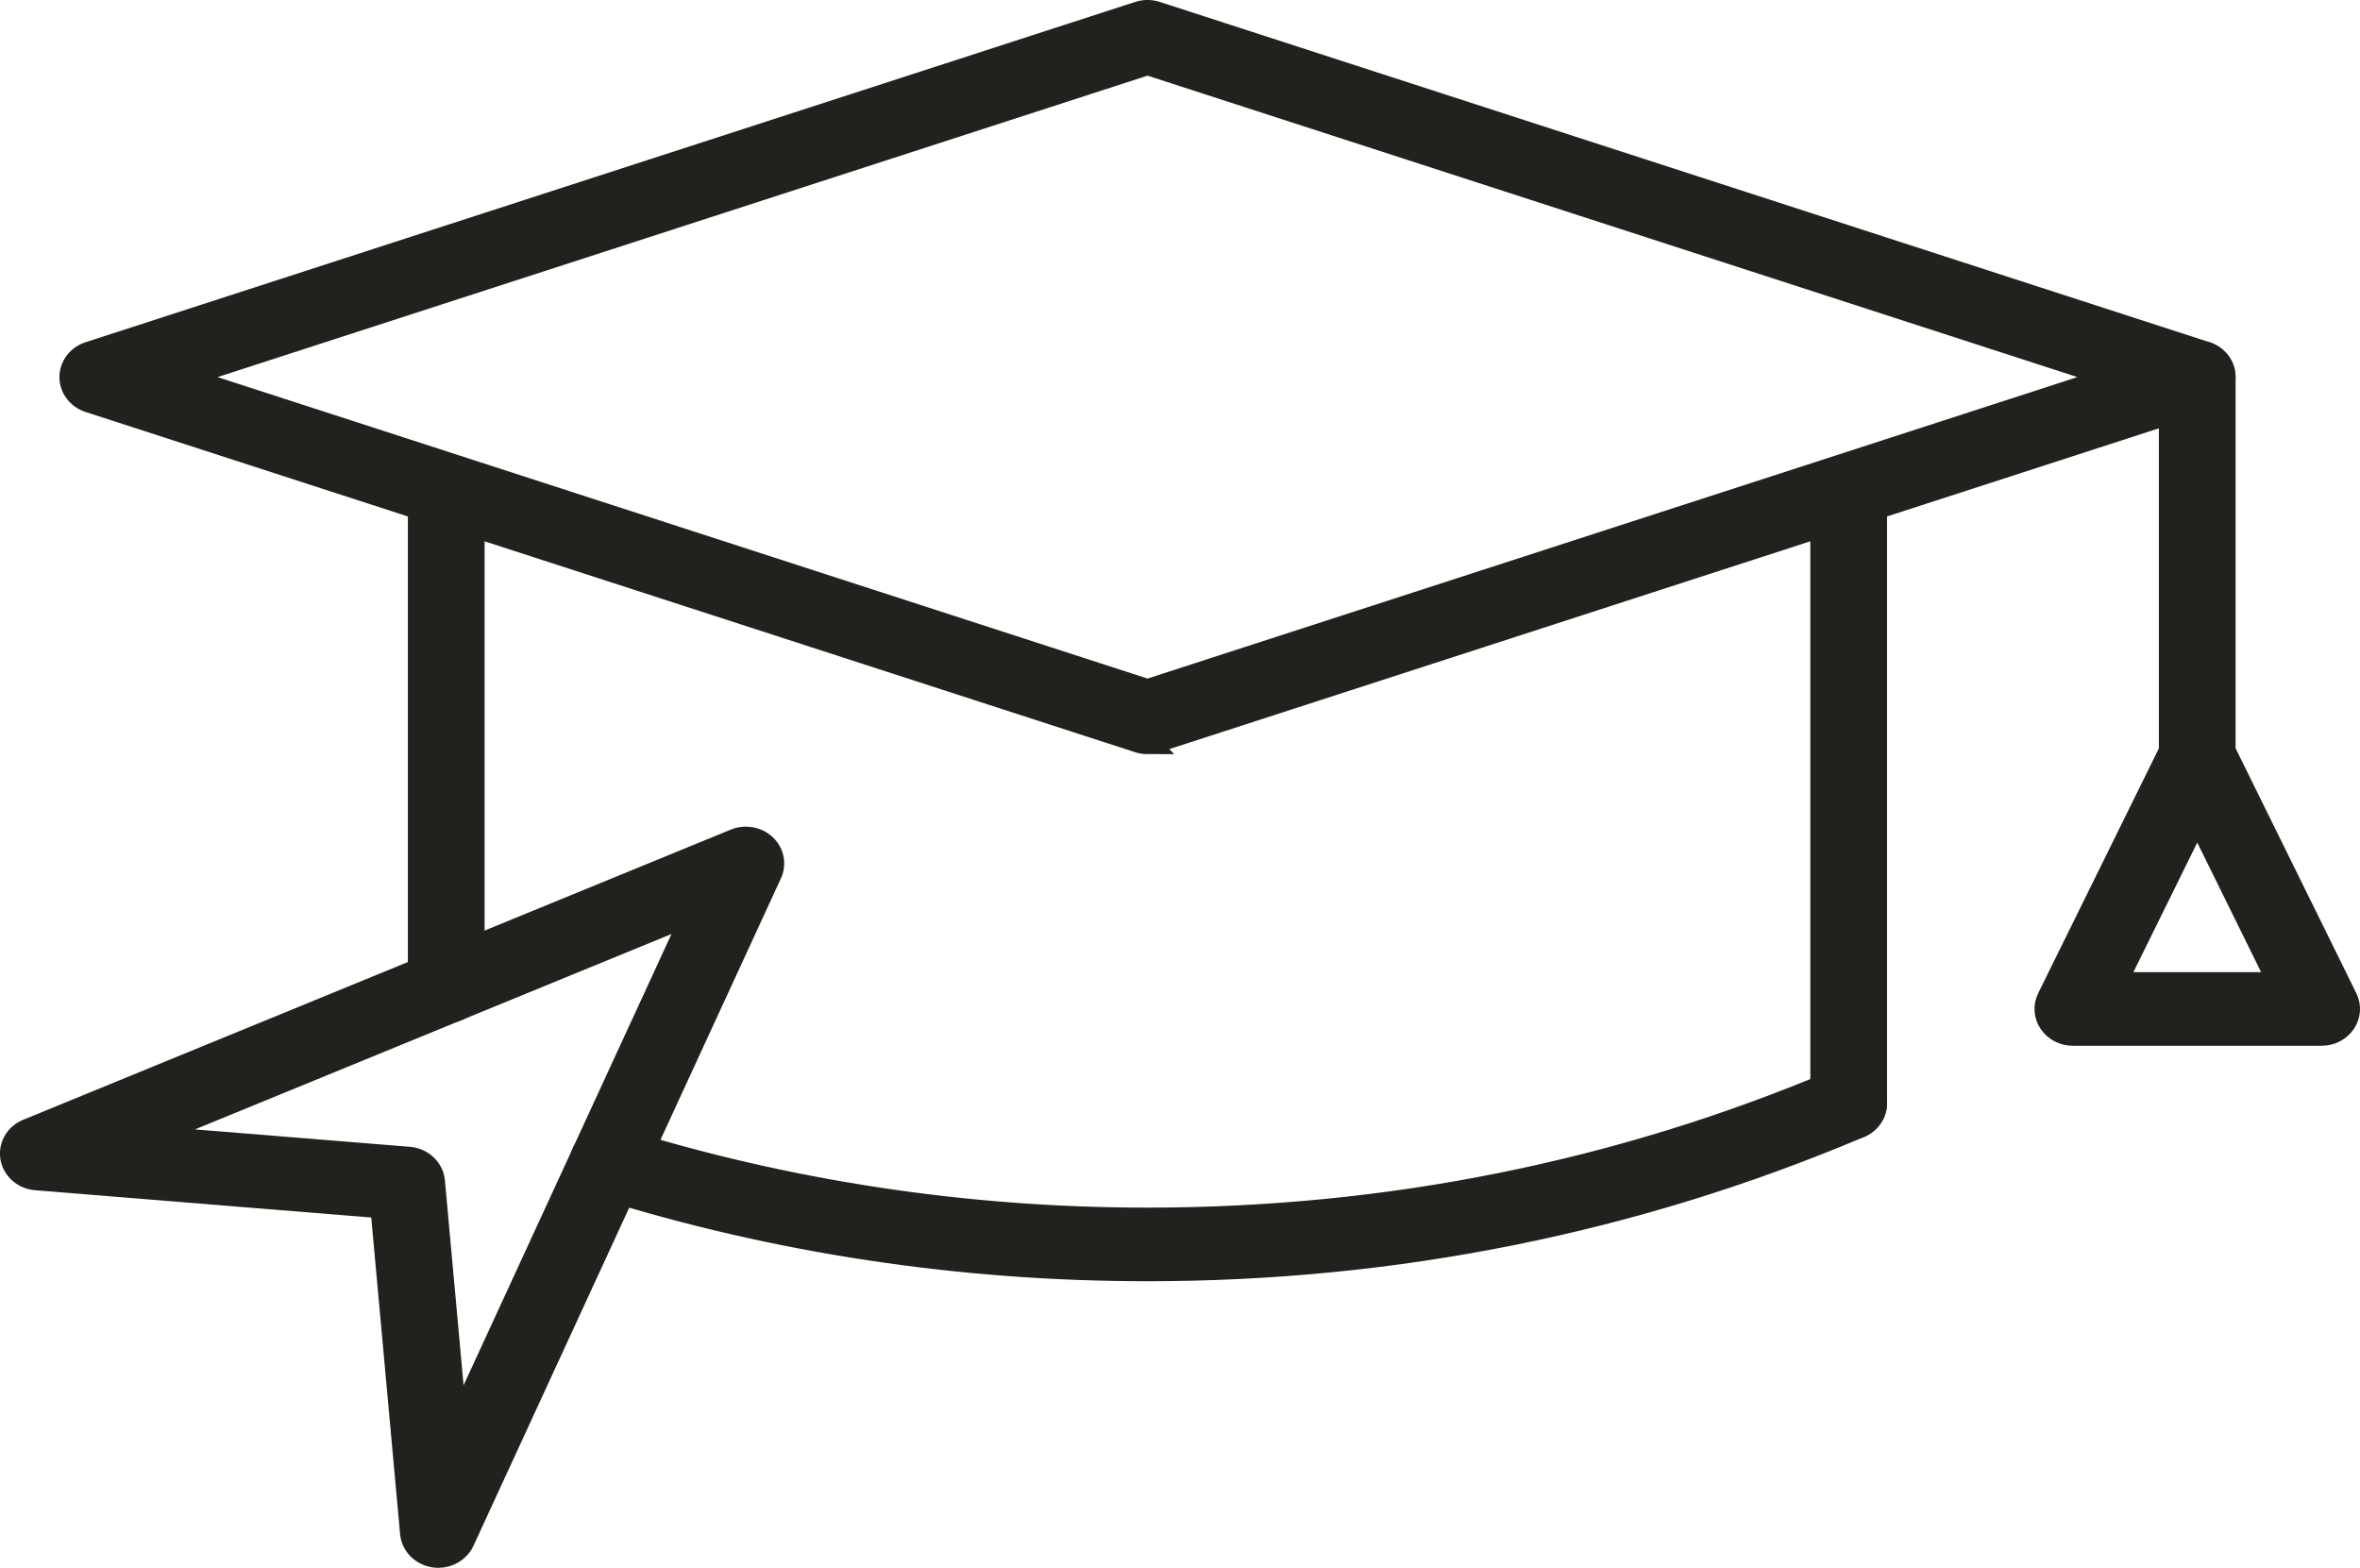
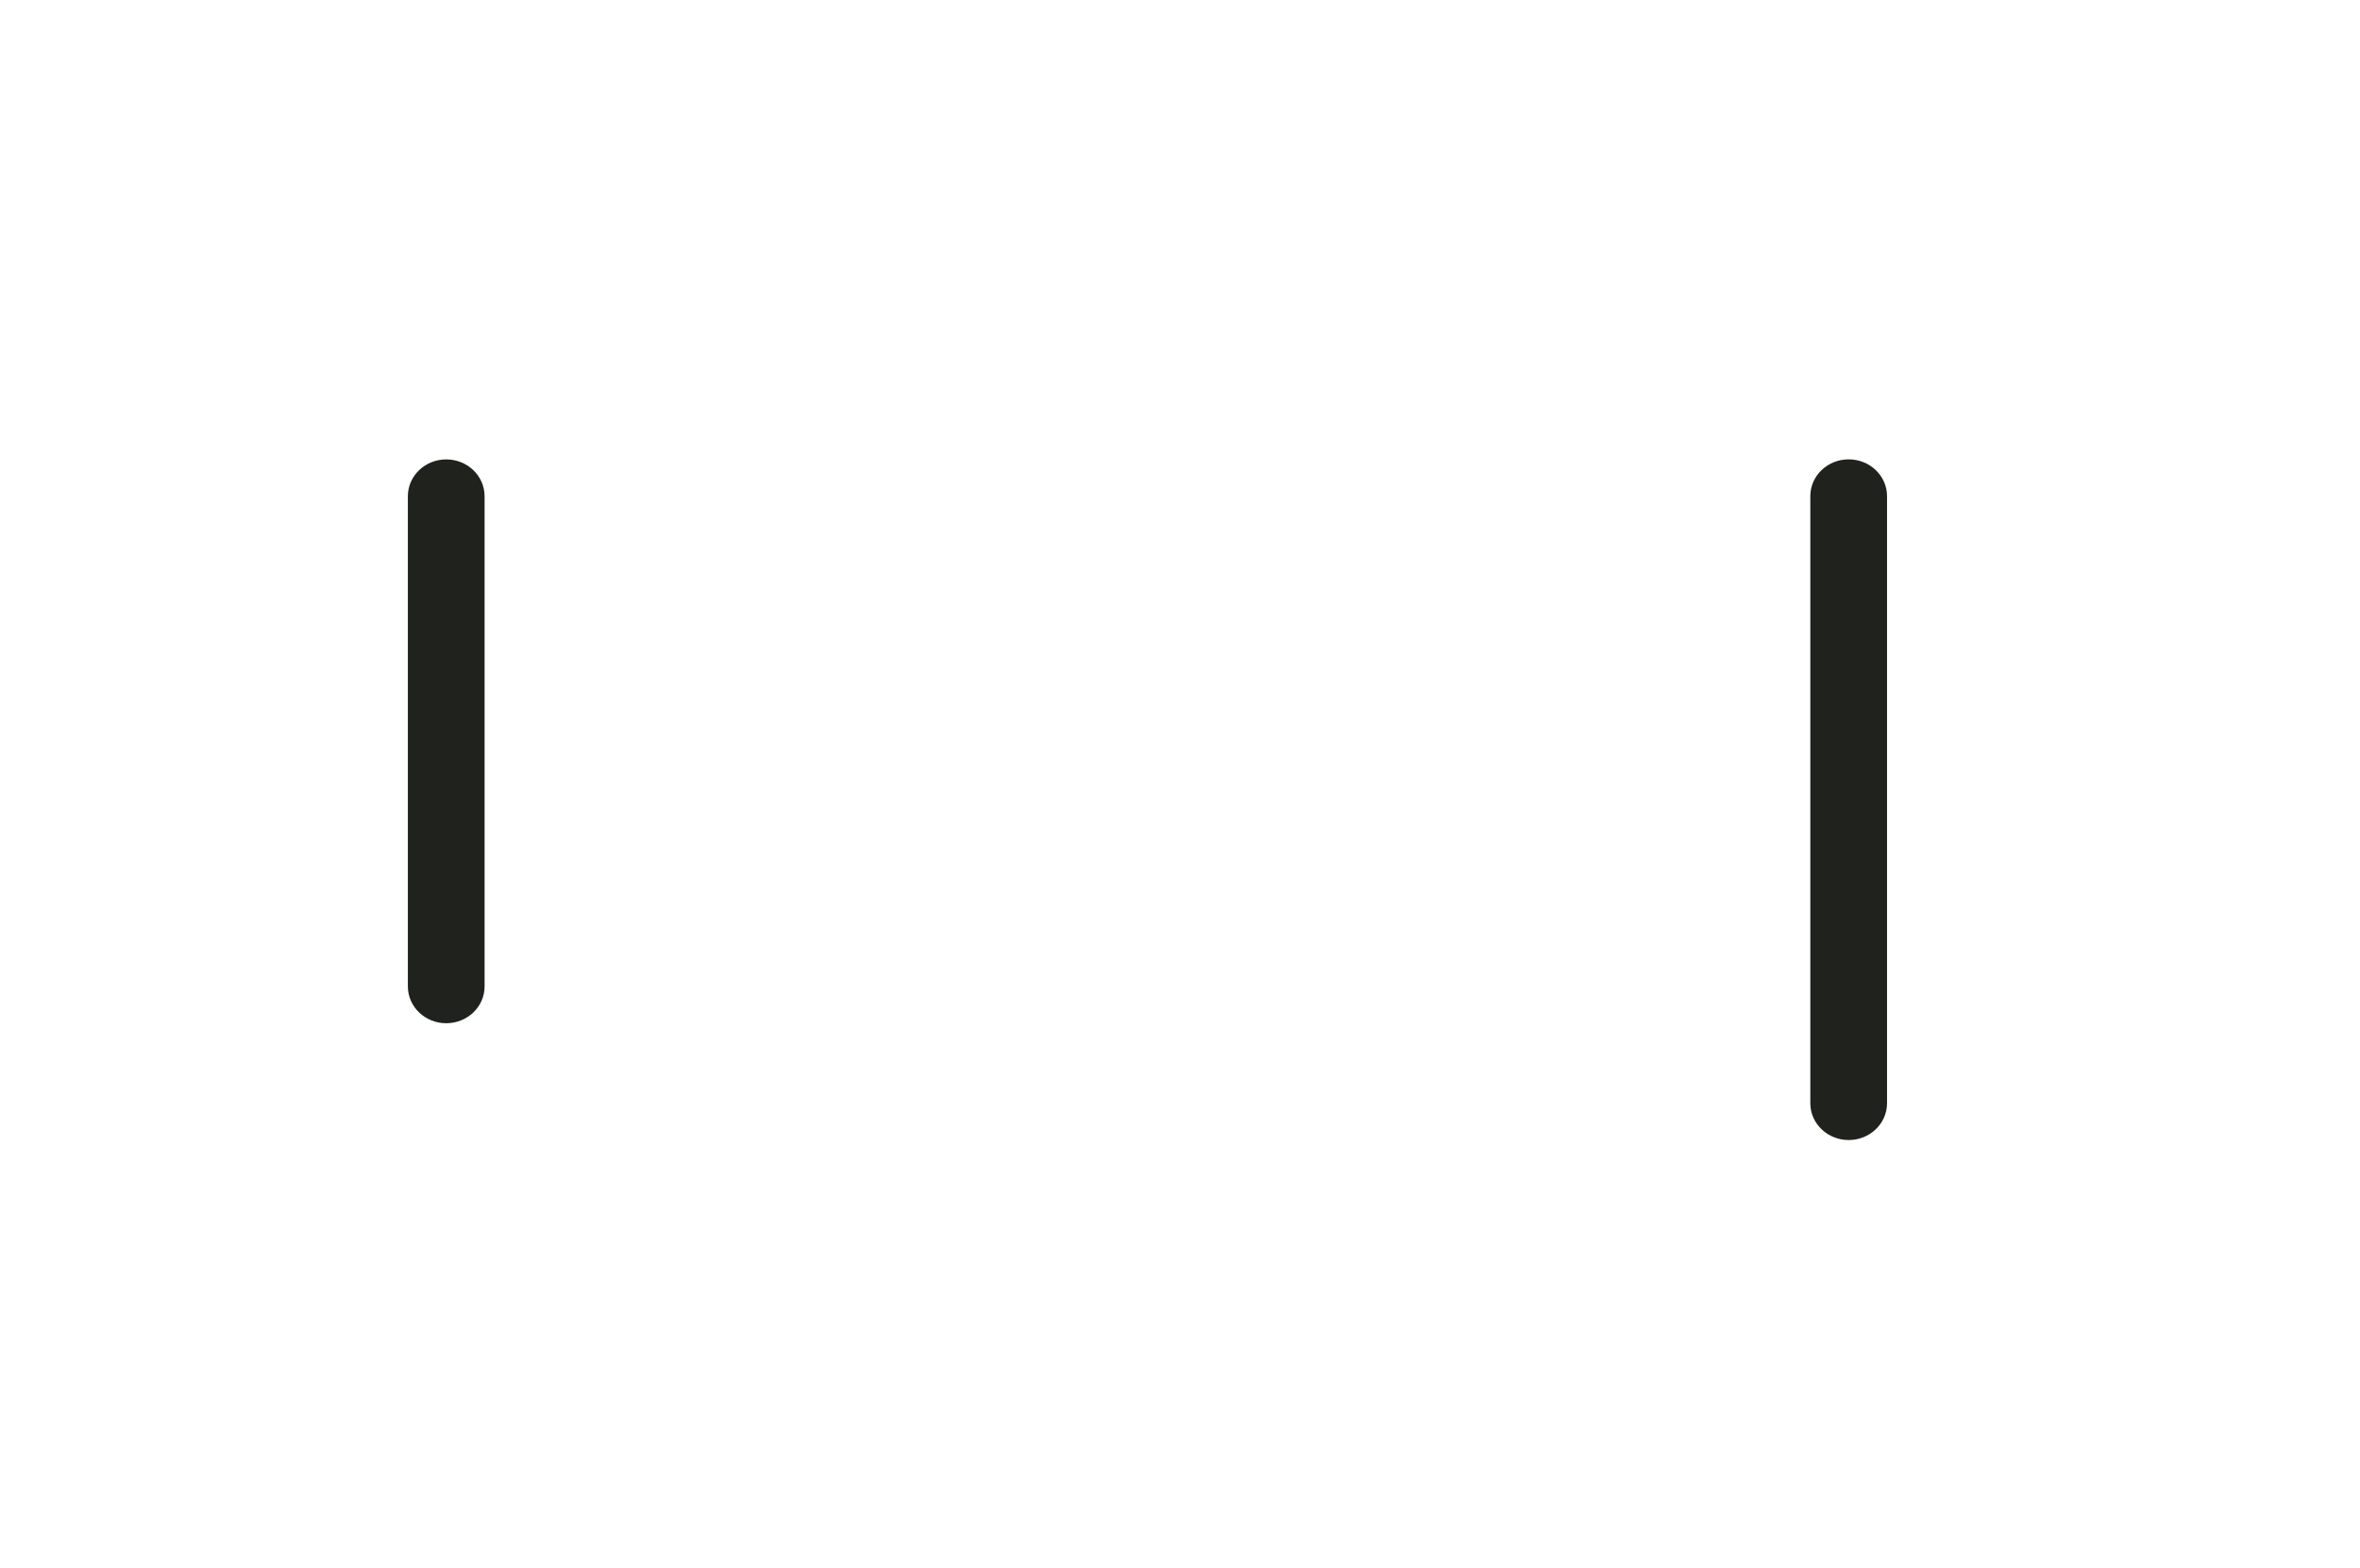
<svg xmlns="http://www.w3.org/2000/svg" id="Layer_2" data-name="Layer 2" viewBox="0 0 53.221 35.356">
  <defs>
    <style>
      .cls-1 {
        fill: #20221d;
        stroke: #20221d;
        stroke-miterlimit: 10;
        stroke-width: .5px;
      }
    </style>
  </defs>
  <g id="Design_Slides" data-name="Design Slides">
    <g>
      <g>
        <g>
-           <path class="cls-1" d="M25.878,16.757c-.068,0-.135-.01-.2-.031L2.005,9.052c-.248-.081-.415-.301-.415-.548s.167-.468.415-.548L25.678.281c.129-.042.27-.042.399,0l23.673,7.674c.248.081.415.301.415.548s-.167.468-.415.548l-23.673,7.674c-.065.021-.132.031-.2.031ZM4.096,8.504l21.782,7.061,21.781-7.061L25.878,1.443,4.096,8.504Z" />
          <g>
            <path class="cls-1" d="M10.063,22.825c-.339,0-.615-.26-.615-.58v-11.055c0-.32.275-.58.615-.58s.615.26.615.58v11.055c0,.32-.275.58-.615.58Z" />
            <path class="cls-1" d="M41.69,25.459c-.339,0-.615-.26-.615-.58v-13.69c0-.32.275-.58.615-.58s.615.26.615.58v13.69c0,.32-.275.58-.615.58Z" />
          </g>
-           <path class="cls-1" d="M25.876,28.643c-4.23,0-8.388-.63-12.358-1.873-.322-.101-.497-.429-.39-.733.107-.304.455-.469.777-.368,3.845,1.203,7.873,1.814,11.971,1.814,5.426,0,10.662-1.054,15.562-3.133.31-.131.673-.001.813.291.139.292,0,.635-.309.767-5.06,2.146-10.465,3.235-16.066,3.235Z" />
        </g>
-         <path class="cls-1" d="M49.55,17.639c-.339,0-.615-.26-.615-.58v-8.555c0-.32.275-.58.615-.58s.615.26.615.58v8.555c0,.32-.275.58-.615.58Z" />
-         <path class="cls-1" d="M52.357,23.333h-5.612c-.21,0-.405-.101-.518-.268-.113-.167-.128-.377-.039-.556l2.806-5.693c.101-.205.318-.335.557-.335s.457.131.557.335l2.806,5.693c.089.18.074.389-.039.556-.113.167-.308.268-.518.268ZM47.708,22.173h3.685l-1.842-3.738-1.842,3.738Z" />
      </g>
-       <path class="cls-1" d="M9.885,35.106c-.033,0-.066-.002-.1-.008-.278-.043-.489-.258-.513-.523l-.67-7.351-7.791-.632c-.28-.023-.508-.222-.554-.484-.045-.262.103-.52.362-.625l15.956-6.543c.231-.095.501-.047.68.122.179.168.23.423.129.641l-6.935,15.054c-.099.214-.322.349-.563.349ZM3.337,25.634l5.887.477c.298.024.534.247.56.528l.506,5.554,5.346-11.603-12.298,5.043Z" />
    </g>
  </g>
</svg>